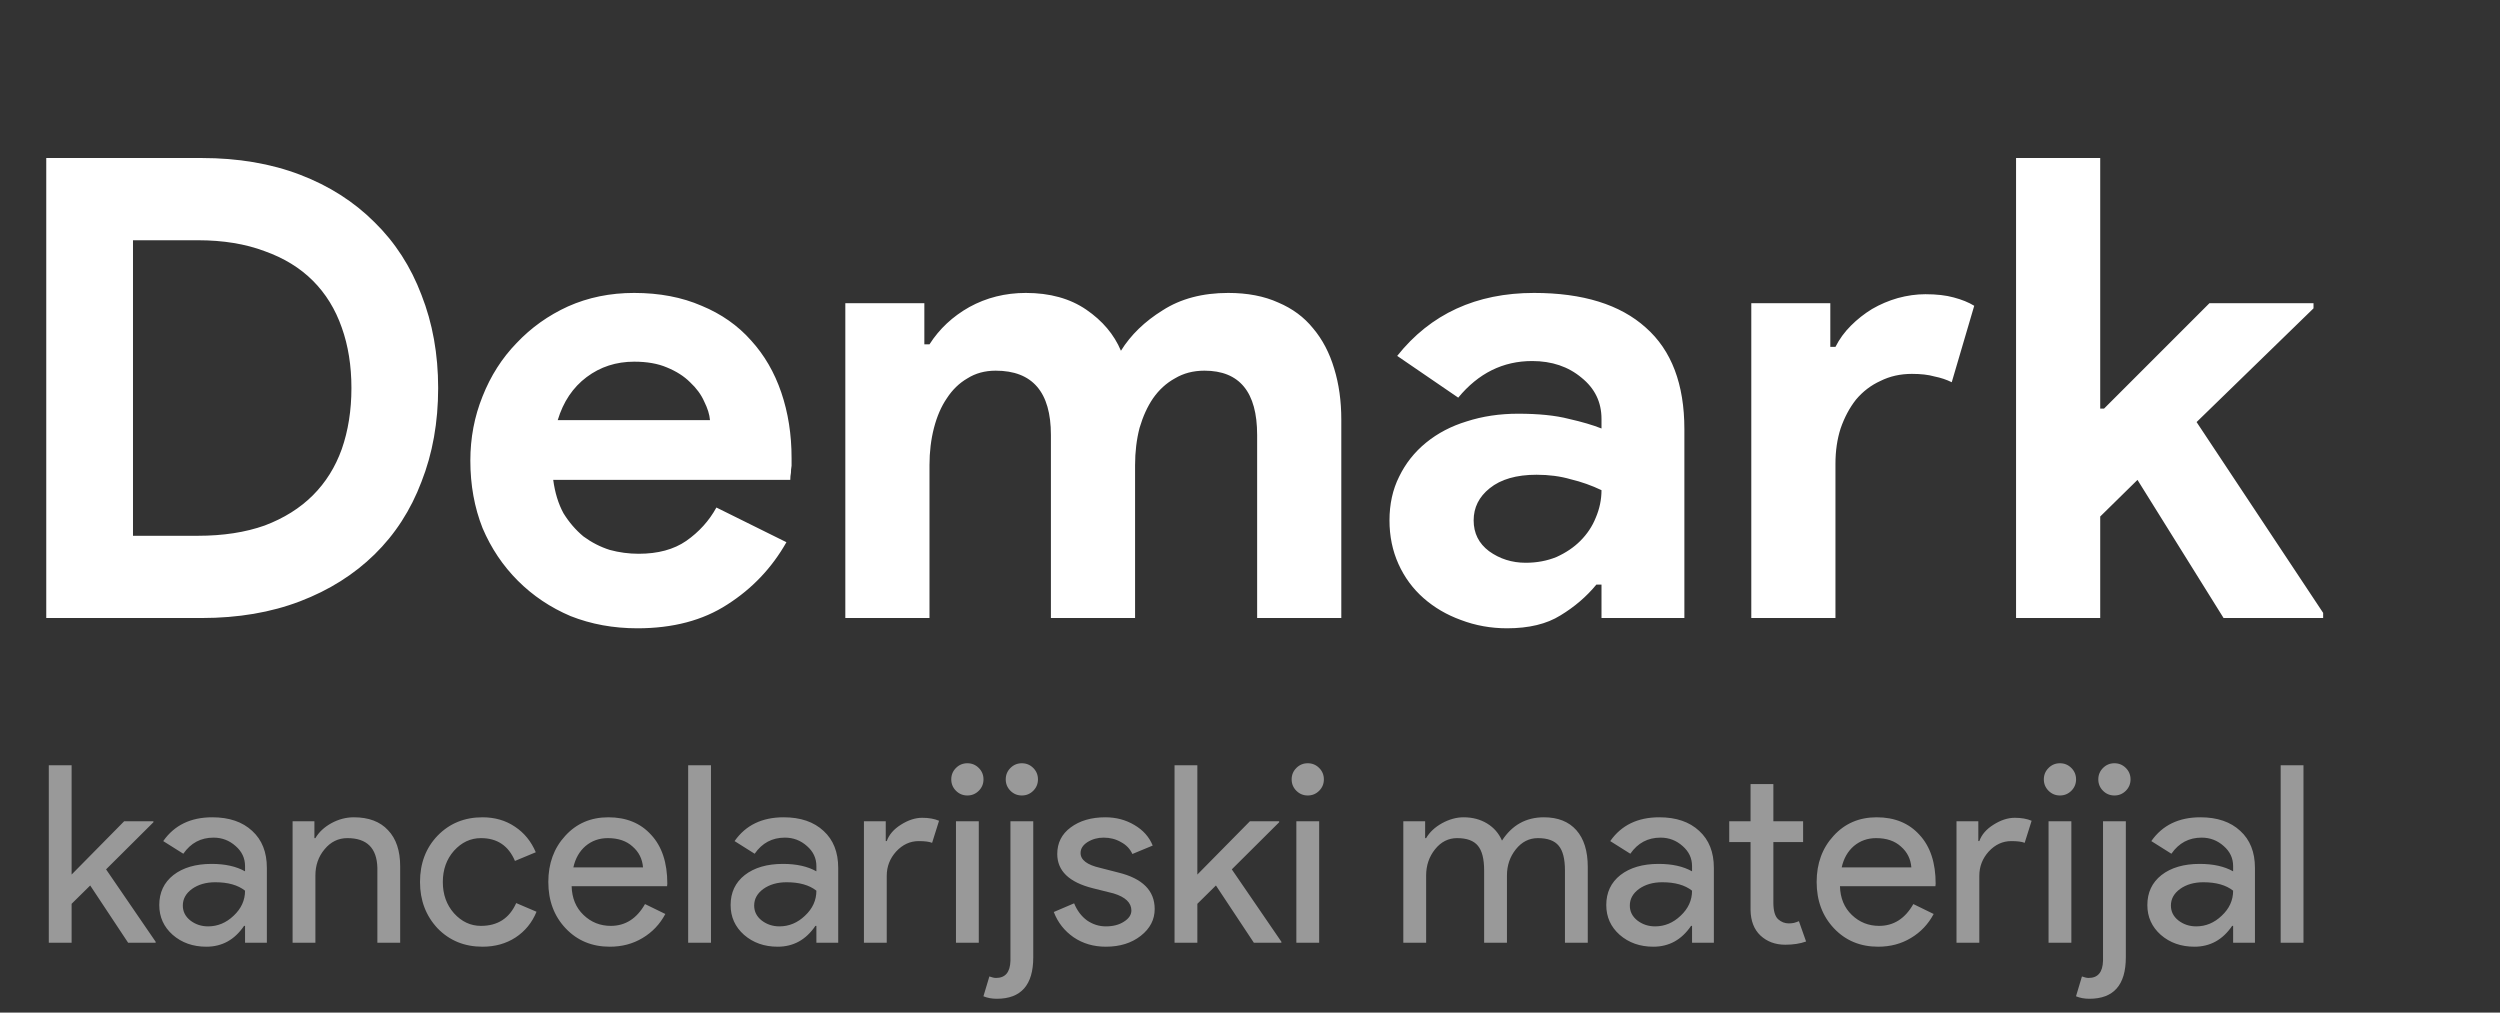
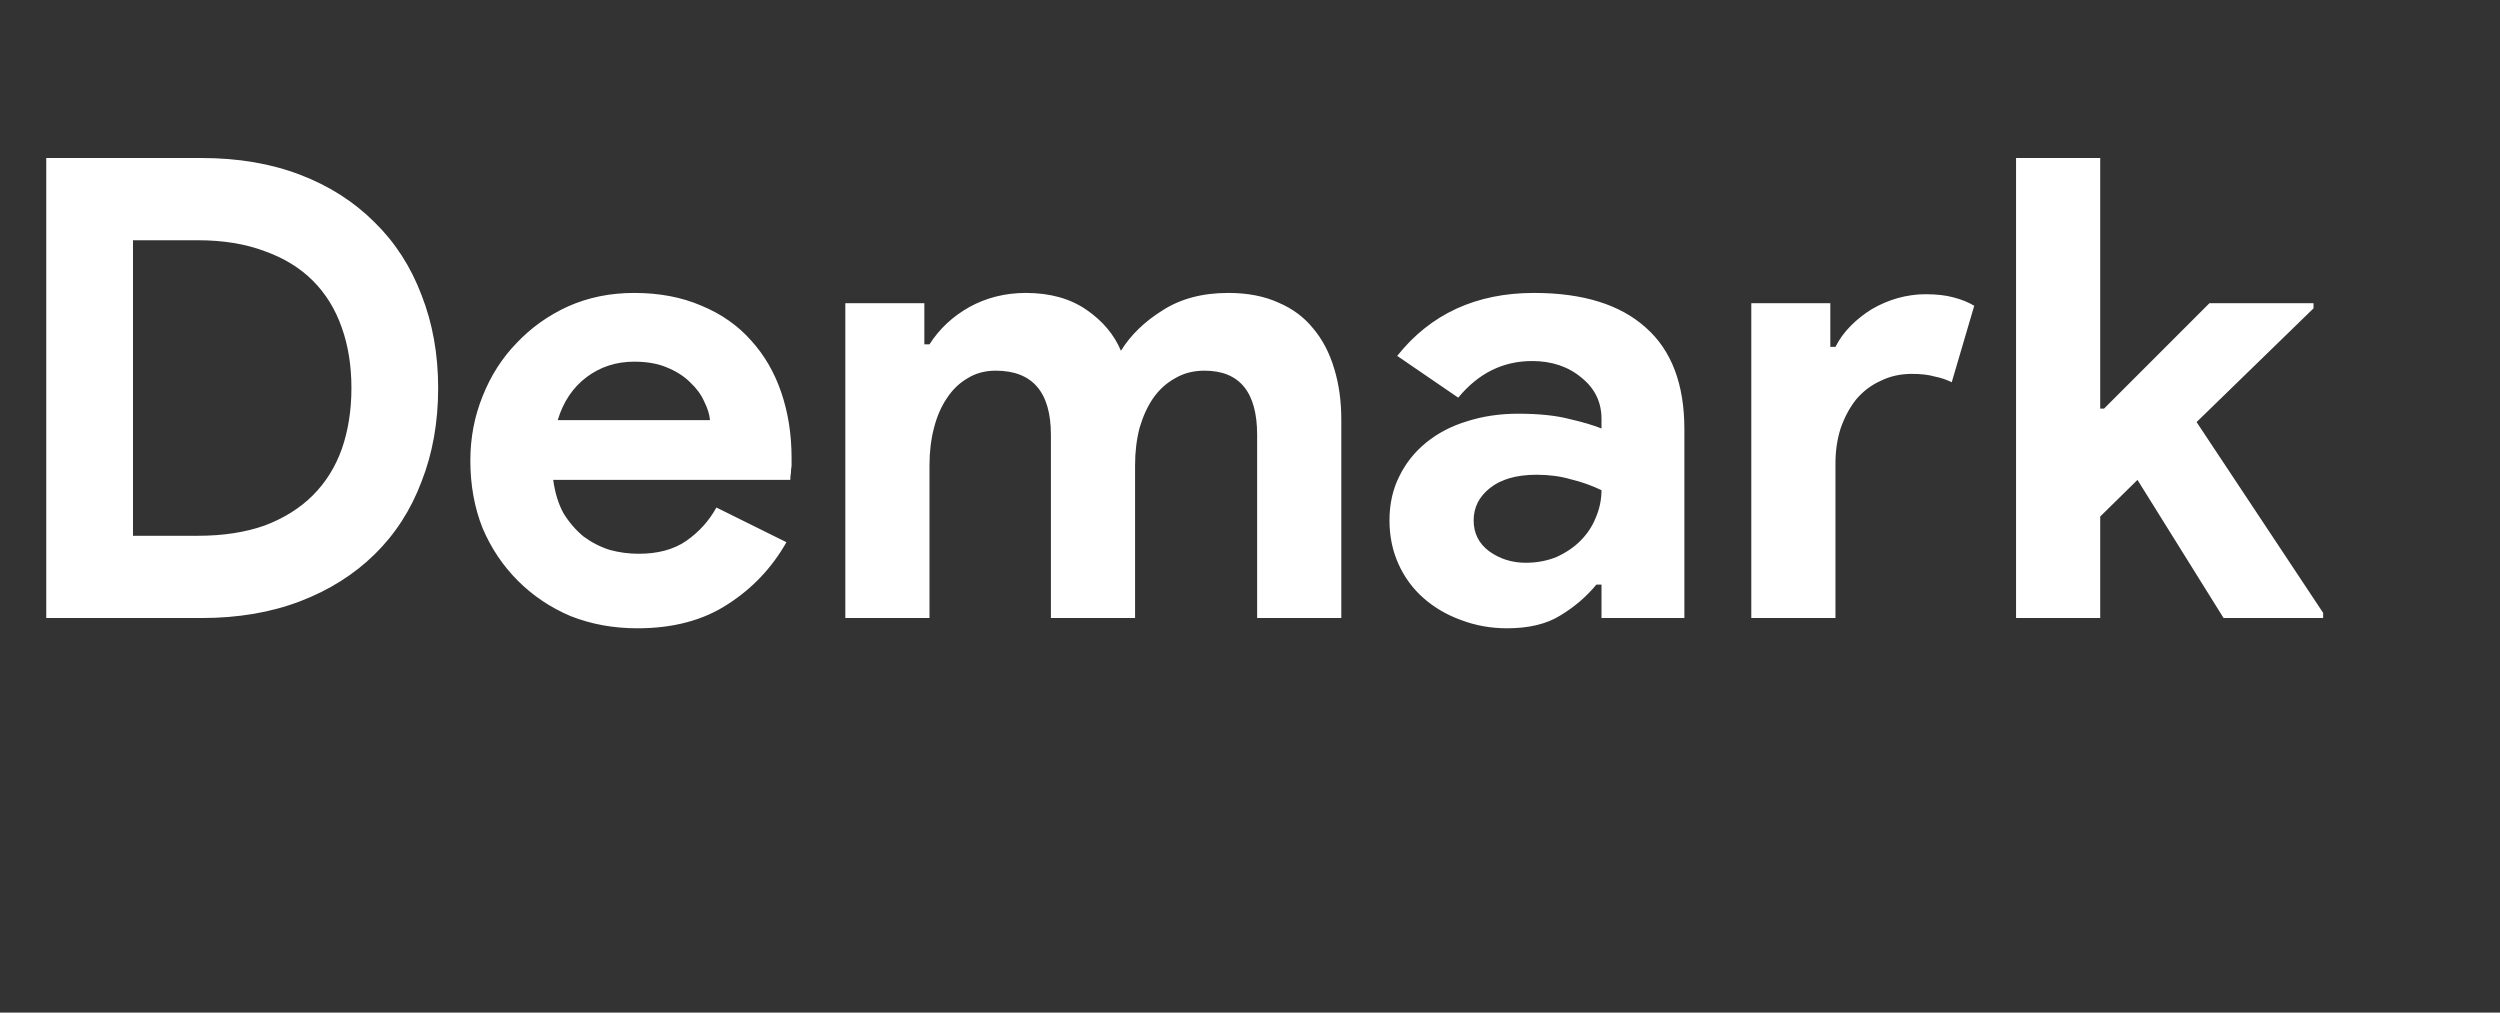
<svg xmlns="http://www.w3.org/2000/svg" width="716" height="290" viewBox="0 0 716 290" fill="none">
  <rect x="0" y="0" width="716" height="290" fill="#333333" stroke="none" />
  <path d="M13.248 45.256H57.776C68.203 45.256 77.587 46.851 85.928 50.04C94.269 53.229 101.384 57.768 107.272 63.656C113.16 69.421 117.637 76.352 120.704 84.448C123.893 92.544 125.488 101.437 125.488 111.128C125.488 120.941 123.893 129.896 120.704 137.992C117.637 146.088 113.16 153.019 107.272 158.784C101.384 164.549 94.269 169.027 85.928 172.216C77.587 175.405 68.203 177 57.776 177H13.248V45.256ZM56.672 153.448C63.909 153.448 70.288 152.467 75.808 150.504C81.328 148.419 85.928 145.536 89.608 141.856C93.288 138.176 96.048 133.76 97.888 128.608C99.728 123.333 100.648 117.507 100.648 111.128C100.648 104.749 99.728 98.984 97.888 93.832C96.048 88.557 93.288 84.08 89.608 80.4C85.928 76.72 81.328 73.899 75.808 71.936C70.288 69.851 63.909 68.808 56.672 68.808H38.088V153.448H56.672ZM225.235 155.288C221.064 162.648 215.421 168.597 208.307 173.136C201.315 177.675 192.728 179.944 182.547 179.944C175.677 179.944 169.299 178.779 163.411 176.448C157.645 173.995 152.616 170.621 148.323 166.328C144.029 162.035 140.656 157.005 138.203 151.24C135.872 145.352 134.707 138.912 134.707 131.92C134.707 125.419 135.872 119.285 138.203 113.52C140.533 107.632 143.784 102.541 147.955 98.248C152.125 93.832 157.032 90.336 162.675 87.76C168.44 85.184 174.757 83.896 181.627 83.896C188.864 83.896 195.304 85.123 200.947 87.576C206.589 89.907 211.312 93.219 215.115 97.512C218.917 101.683 221.8 106.651 223.763 112.416C225.725 118.181 226.707 124.437 226.707 131.184C226.707 132.043 226.707 132.779 226.707 133.392C226.584 134.128 226.523 134.803 226.523 135.416C226.4 136.029 226.339 136.704 226.339 137.44H158.443C158.933 141.12 159.915 144.309 161.387 147.008C162.981 149.584 164.883 151.792 167.091 153.632C169.421 155.349 171.936 156.637 174.635 157.496C177.333 158.232 180.093 158.6 182.915 158.6C188.435 158.6 192.973 157.373 196.531 154.92C200.211 152.344 203.093 149.155 205.179 145.352L225.235 155.288ZM203.339 120.328C203.216 118.733 202.664 116.955 201.683 114.992C200.824 113.029 199.475 111.189 197.635 109.472C195.917 107.755 193.709 106.344 191.011 105.24C188.435 104.136 185.307 103.584 181.627 103.584C176.475 103.584 171.936 105.056 168.011 108C164.085 110.944 161.325 115.053 159.731 120.328H203.339ZM242.101 86.84H264.733V98.616H266.205C269.026 94.2 272.829 90.643 277.613 87.944C282.52 85.245 287.917 83.896 293.805 83.896C300.674 83.896 306.44 85.491 311.101 88.68C315.762 91.869 319.074 95.795 321.037 100.456C323.858 95.917 327.845 92.053 332.997 88.864C338.149 85.552 344.405 83.896 351.765 83.896C357.285 83.896 362.069 84.816 366.117 86.656C370.165 88.373 373.477 90.827 376.053 94.016C378.752 97.205 380.776 101.069 382.125 105.608C383.474 110.024 384.149 114.869 384.149 120.144V177H360.045V124.56C360.045 112.293 355.016 106.16 344.957 106.16C341.768 106.16 338.946 106.896 336.493 108.368C334.04 109.717 331.954 111.619 330.237 114.072C328.642 116.403 327.354 119.224 326.373 122.536C325.514 125.848 325.085 129.405 325.085 133.208V177H300.981V124.56C300.981 112.293 295.706 106.16 285.157 106.16C282.09 106.16 279.392 106.896 277.061 108.368C274.73 109.717 272.768 111.619 271.173 114.072C269.578 116.403 268.352 119.224 267.493 122.536C266.634 125.848 266.205 129.405 266.205 133.208V177H242.101V86.84ZM458.669 167.432H457.197C454.376 170.867 450.941 173.811 446.893 176.264C442.968 178.717 437.877 179.944 431.621 179.944C426.96 179.944 422.544 179.147 418.373 177.552C414.325 176.08 410.768 173.995 407.701 171.296C404.634 168.597 402.242 165.347 400.525 161.544C398.808 157.741 397.949 153.571 397.949 149.032C397.949 144.371 398.869 140.2 400.709 136.52C402.549 132.717 405.125 129.467 408.437 126.768C411.749 124.069 415.613 122.045 420.029 120.696C424.568 119.224 429.474 118.488 434.749 118.488C440.637 118.488 445.482 118.979 449.285 119.96C453.088 120.819 456.216 121.739 458.669 122.72V119.96C458.669 115.176 456.768 111.251 452.965 108.184C449.162 104.995 444.44 103.4 438.797 103.4C430.456 103.4 423.402 106.896 417.637 113.888L400.157 101.928C409.725 89.907 422.789 83.896 439.349 83.896C453.333 83.896 464.005 87.208 471.365 93.832C478.725 100.333 482.405 110.024 482.405 122.904V177H458.669V167.432ZM458.669 140.384C455.848 139.035 452.904 137.992 449.837 137.256C446.893 136.397 443.642 135.968 440.085 135.968C434.32 135.968 429.842 137.256 426.653 139.832C423.586 142.285 422.053 145.352 422.053 149.032C422.053 152.712 423.525 155.656 426.469 157.864C429.536 160.072 433.032 161.176 436.957 161.176C440.146 161.176 443.09 160.624 445.789 159.52C448.488 158.293 450.757 156.76 452.597 154.92C454.56 152.957 456.032 150.749 457.013 148.296C458.117 145.72 458.669 143.083 458.669 140.384ZM501.57 86.84H524.202V99.352H525.674C526.778 97.144 528.25 95.12 530.09 93.28C531.93 91.44 533.954 89.845 536.162 88.496C538.492 87.147 540.946 86.104 543.522 85.368C546.22 84.632 548.858 84.264 551.434 84.264C554.623 84.264 557.322 84.571 559.53 85.184C561.86 85.797 563.823 86.595 565.418 87.576L558.978 109.472C557.506 108.736 555.85 108.184 554.01 107.816C552.292 107.325 550.146 107.08 547.57 107.08C544.258 107.08 541.252 107.755 538.554 109.104C535.855 110.331 533.524 112.109 531.562 114.44C529.722 116.771 528.25 119.531 527.146 122.72C526.164 125.787 525.674 129.16 525.674 132.84V177H501.57V86.84ZM577.398 45.256H601.502V117.016H602.606L632.782 86.84H662.59V88.312L629.102 120.88L665.35 175.528V177H636.83L612.174 137.44L601.502 147.928V177H577.398V45.256Z" fill="white" />
-   <path d="M44.577 270H36.696L25.833 253.599L20.508 258.853V270H13.976V219.164H20.508V250.475L35.56 235.21H43.938V235.494L30.377 248.984L44.577 269.716V270ZM52.361 259.35C52.361 261.054 53.071 262.474 54.491 263.61C55.958 264.746 57.662 265.314 59.603 265.314C62.348 265.314 64.786 264.296 66.916 262.261C69.093 260.226 70.182 257.835 70.182 255.09C68.147 253.481 65.307 252.676 61.662 252.676C59.011 252.676 56.787 253.315 54.988 254.593C53.237 255.871 52.361 257.457 52.361 259.35ZM60.81 234.074C65.638 234.074 69.448 235.376 72.241 237.979C75.034 240.535 76.43 244.061 76.43 248.558V270H70.182V265.172H69.898C67.2 269.148 63.603 271.136 59.106 271.136C55.272 271.136 52.053 270 49.45 267.728C46.894 265.456 45.616 262.616 45.616 259.208C45.616 255.611 46.965 252.747 49.663 250.617C52.408 248.487 56.053 247.422 60.597 247.422C64.478 247.422 67.673 248.132 70.182 249.552V248.061C70.182 245.789 69.283 243.872 67.484 242.31C65.685 240.701 63.579 239.896 61.165 239.896C57.52 239.896 54.633 241.434 52.503 244.511L46.752 240.89C49.923 236.346 54.609 234.074 60.81 234.074ZM83.797 235.21H90.045V240.038H90.329C91.323 238.334 92.838 236.914 94.873 235.778C96.956 234.642 99.11 234.074 101.334 234.074C105.594 234.074 108.86 235.305 111.132 237.766C113.452 240.18 114.611 243.635 114.611 248.132V270H108.079V248.558C107.937 242.878 105.074 240.038 99.488 240.038C96.885 240.038 94.708 241.103 92.956 243.233C91.205 245.316 90.329 247.824 90.329 250.759V270H83.797V235.21ZM138.183 271.136C133.023 271.136 128.74 269.385 125.332 265.882C121.971 262.285 120.291 257.859 120.291 252.605C120.291 247.256 121.971 242.831 125.332 239.328C128.74 235.825 133.023 234.074 138.183 234.074C141.733 234.074 144.833 234.973 147.484 236.772C150.134 238.523 152.122 240.961 153.448 244.085L147.484 246.57C145.638 242.215 142.395 240.038 137.757 240.038C134.775 240.038 132.195 241.245 130.018 243.659C127.888 246.073 126.823 249.055 126.823 252.605C126.823 256.155 127.888 259.137 130.018 261.551C132.195 263.965 134.775 265.172 137.757 265.172C142.537 265.172 145.898 262.995 147.839 258.64L153.661 261.125C152.383 264.249 150.371 266.71 147.626 268.509C144.928 270.26 141.78 271.136 138.183 271.136ZM174.647 271.136C169.535 271.136 165.322 269.385 162.009 265.882C158.695 262.379 157.039 257.954 157.039 252.605C157.039 247.304 158.648 242.902 161.867 239.399C165.085 235.849 169.203 234.074 174.221 234.074C179.38 234.074 183.474 235.754 186.504 239.115C189.58 242.428 191.119 247.091 191.119 253.102L191.048 253.812H163.713C163.807 257.22 164.943 259.965 167.121 262.048C169.298 264.131 171.901 265.172 174.931 265.172C179.096 265.172 182.362 263.089 184.729 258.924L190.551 261.764C188.989 264.699 186.811 266.994 184.019 268.651C181.273 270.308 178.149 271.136 174.647 271.136ZM164.21 248.416H184.161C183.971 246.002 182.977 244.014 181.179 242.452C179.427 240.843 177.061 240.038 174.079 240.038C171.617 240.038 169.487 240.795 167.689 242.31C165.937 243.825 164.778 245.86 164.21 248.416ZM203.624 219.164V270H197.092V219.164H203.624ZM215.994 259.35C215.994 261.054 216.704 262.474 218.124 263.61C219.591 264.746 221.295 265.314 223.236 265.314C225.981 265.314 228.419 264.296 230.549 262.261C232.726 260.226 233.815 257.835 233.815 255.09C231.779 253.481 228.939 252.676 225.295 252.676C222.644 252.676 220.419 253.315 218.621 254.593C216.869 255.871 215.994 257.457 215.994 259.35ZM224.443 234.074C229.271 234.074 233.081 235.376 235.874 237.979C238.666 240.535 240.063 244.061 240.063 248.558V270H233.815V265.172H233.531C230.833 269.148 227.235 271.136 222.739 271.136C218.905 271.136 215.686 270 213.083 267.728C210.527 265.456 209.249 262.616 209.249 259.208C209.249 255.611 210.598 252.747 213.296 250.617C216.041 248.487 219.686 247.422 224.23 247.422C228.111 247.422 231.306 248.132 233.815 249.552V248.061C233.815 245.789 232.915 243.872 231.117 242.31C229.318 240.701 227.212 239.896 224.798 239.896C221.153 239.896 218.266 241.434 216.136 244.511L210.385 240.89C213.556 236.346 218.242 234.074 224.443 234.074ZM253.962 270H247.43V235.21H253.678V240.89H253.962C254.625 239.044 255.974 237.482 258.009 236.204C260.092 234.879 262.127 234.216 264.115 234.216C266.008 234.216 267.618 234.5 268.943 235.068L266.955 241.387C266.15 241.056 264.872 240.89 263.121 240.89C260.66 240.89 258.506 241.884 256.66 243.872C254.861 245.86 253.962 248.179 253.962 250.83V270ZM281.672 223.211C281.672 224.489 281.222 225.578 280.323 226.477C279.424 227.376 278.335 227.826 277.057 227.826C275.779 227.826 274.69 227.376 273.791 226.477C272.892 225.578 272.442 224.489 272.442 223.211C272.442 221.933 272.892 220.844 273.791 219.945C274.69 219.046 275.779 218.596 277.057 218.596C278.335 218.596 279.424 219.046 280.323 219.945C281.222 220.844 281.672 221.933 281.672 223.211ZM280.323 235.21V270H273.791V235.21H280.323ZM297.273 223.211C297.273 224.489 296.823 225.578 295.924 226.477C295.024 227.376 293.936 227.826 292.658 227.826C291.38 227.826 290.291 227.376 289.392 226.477C288.492 225.578 288.043 224.489 288.043 223.211C288.043 221.933 288.492 220.844 289.392 219.945C290.291 219.046 291.38 218.596 292.658 218.596C293.936 218.596 295.024 219.046 295.924 219.945C296.823 220.844 297.273 221.933 297.273 223.211ZM285.487 286.046C284.067 286.046 282.789 285.809 281.653 285.336L283.357 279.656C284.114 279.94 284.753 280.082 285.274 280.082C287.924 280.082 289.297 278.449 289.392 275.183V235.21H295.924V274.189C295.924 282.094 292.445 286.046 285.487 286.046ZM330.703 260.344C330.703 263.373 329.377 265.929 326.727 268.012C324.076 270.095 320.739 271.136 316.716 271.136C313.213 271.136 310.136 270.237 307.486 268.438C304.835 266.592 302.942 264.178 301.806 261.196L307.628 258.711C308.48 260.794 309.71 262.427 311.32 263.61C312.976 264.746 314.775 265.314 316.716 265.314C318.798 265.314 320.526 264.864 321.899 263.965C323.319 263.066 324.029 262.001 324.029 260.77C324.029 258.545 322.325 256.912 318.917 255.871L312.953 254.38C306.184 252.676 302.8 249.41 302.8 244.582C302.8 241.411 304.078 238.878 306.634 236.985C309.237 235.044 312.55 234.074 316.574 234.074C319.65 234.074 322.419 234.808 324.881 236.275C327.389 237.742 329.141 239.707 330.135 242.168L324.313 244.582C323.65 243.115 322.561 241.979 321.047 241.174C319.579 240.322 317.923 239.896 316.077 239.896C314.373 239.896 312.834 240.322 311.462 241.174C310.136 242.026 309.474 243.067 309.474 244.298C309.474 246.286 311.343 247.706 315.083 248.558L320.337 249.907C327.247 251.611 330.703 255.09 330.703 260.344ZM366.989 270H359.108L348.245 253.599L342.92 258.853V270H336.388V219.164H342.92V250.475L357.972 235.21H366.35V235.494L352.789 248.984L366.989 269.716V270ZM379.158 223.211C379.158 224.489 378.709 225.578 377.809 226.477C376.91 227.376 375.821 227.826 374.543 227.826C373.265 227.826 372.177 227.376 371.277 226.477C370.378 225.578 369.928 224.489 369.928 223.211C369.928 221.933 370.378 220.844 371.277 219.945C372.177 219.046 373.265 218.596 374.543 218.596C375.821 218.596 376.91 219.046 377.809 219.945C378.709 220.844 379.158 221.933 379.158 223.211ZM377.809 235.21V270H371.277V235.21H377.809ZM408.443 270H401.911V235.21H408.159V240.038H408.443C409.437 238.334 410.951 236.914 412.987 235.778C415.069 234.642 417.128 234.074 419.164 234.074C421.72 234.074 423.968 234.666 425.909 235.849C427.849 237.032 429.269 238.665 430.169 240.748C433.056 236.299 437.056 234.074 442.168 234.074C446.191 234.074 449.291 235.305 451.469 237.766C453.646 240.227 454.735 243.73 454.735 248.274V270H448.203V249.268C448.203 246.002 447.611 243.659 446.428 242.239C445.244 240.772 443.256 240.038 440.464 240.038C437.955 240.038 435.849 241.103 434.145 243.233C432.441 245.363 431.589 247.872 431.589 250.759V270H425.057V249.268C425.057 246.002 424.465 243.659 423.282 242.239C422.098 240.772 420.11 240.038 417.318 240.038C414.809 240.038 412.703 241.103 410.999 243.233C409.295 245.363 408.443 247.872 408.443 250.759V270ZM466.782 259.35C466.782 261.054 467.492 262.474 468.912 263.61C470.379 264.746 472.083 265.314 474.024 265.314C476.769 265.314 479.207 264.296 481.337 262.261C483.514 260.226 484.603 257.835 484.603 255.09C482.567 253.481 479.727 252.676 476.083 252.676C473.432 252.676 471.207 253.315 469.409 254.593C467.657 255.871 466.782 257.457 466.782 259.35ZM475.231 234.074C480.059 234.074 483.869 235.376 486.662 237.979C489.454 240.535 490.851 244.061 490.851 248.558V270H484.603V265.172H484.319C481.621 269.148 478.023 271.136 473.527 271.136C469.693 271.136 466.474 270 463.871 267.728C461.315 265.456 460.037 262.616 460.037 259.208C460.037 255.611 461.386 252.747 464.084 250.617C466.829 248.487 470.474 247.422 475.018 247.422C478.899 247.422 482.094 248.132 484.603 249.552V248.061C484.603 245.789 483.703 243.872 481.905 242.31C480.106 240.701 478 239.896 475.586 239.896C471.941 239.896 469.054 241.434 466.924 244.511L461.173 240.89C464.344 236.346 469.03 234.074 475.231 234.074ZM511.299 270.568C508.459 270.568 506.092 269.692 504.199 267.941C502.353 266.19 501.406 263.752 501.359 260.628V241.174H495.253V235.21H501.359V224.56H507.891V235.21H516.411V241.174H507.891V258.498C507.891 260.817 508.34 262.403 509.24 263.255C510.139 264.06 511.157 264.462 512.293 264.462C512.813 264.462 513.31 264.415 513.784 264.32C514.304 264.178 514.778 264.012 515.204 263.823L517.263 269.645C515.559 270.26 513.571 270.568 511.299 270.568ZM537.898 271.136C532.786 271.136 528.573 269.385 525.26 265.882C521.946 262.379 520.29 257.954 520.29 252.605C520.29 247.304 521.899 242.902 525.118 239.399C528.336 235.849 532.454 234.074 537.472 234.074C542.631 234.074 546.725 235.754 549.755 239.115C552.831 242.428 554.37 247.091 554.37 253.102L554.299 253.812H526.964C527.058 257.22 528.194 259.965 530.372 262.048C532.549 264.131 535.152 265.172 538.182 265.172C542.347 265.172 545.613 263.089 547.98 258.924L553.802 261.764C552.24 264.699 550.062 266.994 547.27 268.651C544.524 270.308 541.4 271.136 537.898 271.136ZM527.461 248.416H547.412C547.222 246.002 546.228 244.014 544.43 242.452C542.678 240.843 540.312 240.038 537.33 240.038C534.868 240.038 532.738 240.795 530.94 242.31C529.188 243.825 528.029 245.86 527.461 248.416ZM566.875 270H560.343V235.21H566.591V240.89H566.875C567.538 239.044 568.887 237.482 570.922 236.204C573.005 234.879 575.04 234.216 577.028 234.216C578.922 234.216 580.531 234.5 581.856 235.068L579.868 241.387C579.064 241.056 577.786 240.89 576.034 240.89C573.573 240.89 571.419 241.884 569.573 243.872C567.775 245.86 566.875 248.179 566.875 250.83V270ZM594.585 223.211C594.585 224.489 594.135 225.578 593.236 226.477C592.337 227.376 591.248 227.826 589.97 227.826C588.692 227.826 587.603 227.376 586.704 226.477C585.805 225.578 585.355 224.489 585.355 223.211C585.355 221.933 585.805 220.844 586.704 219.945C587.603 219.046 588.692 218.596 589.97 218.596C591.248 218.596 592.337 219.046 593.236 219.945C594.135 220.844 594.585 221.933 594.585 223.211ZM593.236 235.21V270H586.704V235.21H593.236ZM610.186 223.211C610.186 224.489 609.736 225.578 608.837 226.477C607.937 227.376 606.849 227.826 605.571 227.826C604.293 227.826 603.204 227.376 602.305 226.477C601.405 225.578 600.956 224.489 600.956 223.211C600.956 221.933 601.405 220.844 602.305 219.945C603.204 219.046 604.293 218.596 605.571 218.596C606.849 218.596 607.937 219.046 608.837 219.945C609.736 220.844 610.186 221.933 610.186 223.211ZM598.4 286.046C596.98 286.046 595.702 285.809 594.566 285.336L596.27 279.656C597.027 279.94 597.666 280.082 598.187 280.082C600.837 280.082 602.21 278.449 602.305 275.183V235.21H608.837V274.189C608.837 282.094 605.358 286.046 598.4 286.046ZM621.748 259.35C621.748 261.054 622.458 262.474 623.878 263.61C625.345 264.746 627.049 265.314 628.99 265.314C631.735 265.314 634.173 264.296 636.303 262.261C638.48 260.226 639.569 257.835 639.569 255.09C637.533 253.481 634.693 252.676 631.049 252.676C628.398 252.676 626.173 253.315 624.375 254.593C622.623 255.871 621.748 257.457 621.748 259.35ZM630.197 234.074C635.025 234.074 638.835 235.376 641.628 237.979C644.42 240.535 645.817 244.061 645.817 248.558V270H639.569V265.172H639.285C636.587 269.148 632.989 271.136 628.493 271.136C624.659 271.136 621.44 270 618.837 267.728C616.281 265.456 615.003 262.616 615.003 259.208C615.003 255.611 616.352 252.747 619.05 250.617C621.795 248.487 625.44 247.422 629.984 247.422C633.865 247.422 637.06 248.132 639.569 249.552V248.061C639.569 245.789 638.669 243.872 636.871 242.31C635.072 240.701 632.966 239.896 630.552 239.896C626.907 239.896 624.02 241.434 621.89 244.511L616.139 240.89C619.31 236.346 623.996 234.074 630.197 234.074ZM659.716 219.164V270H653.184V219.164H659.716Z" fill="white" fill-opacity="0.5" />
</svg>